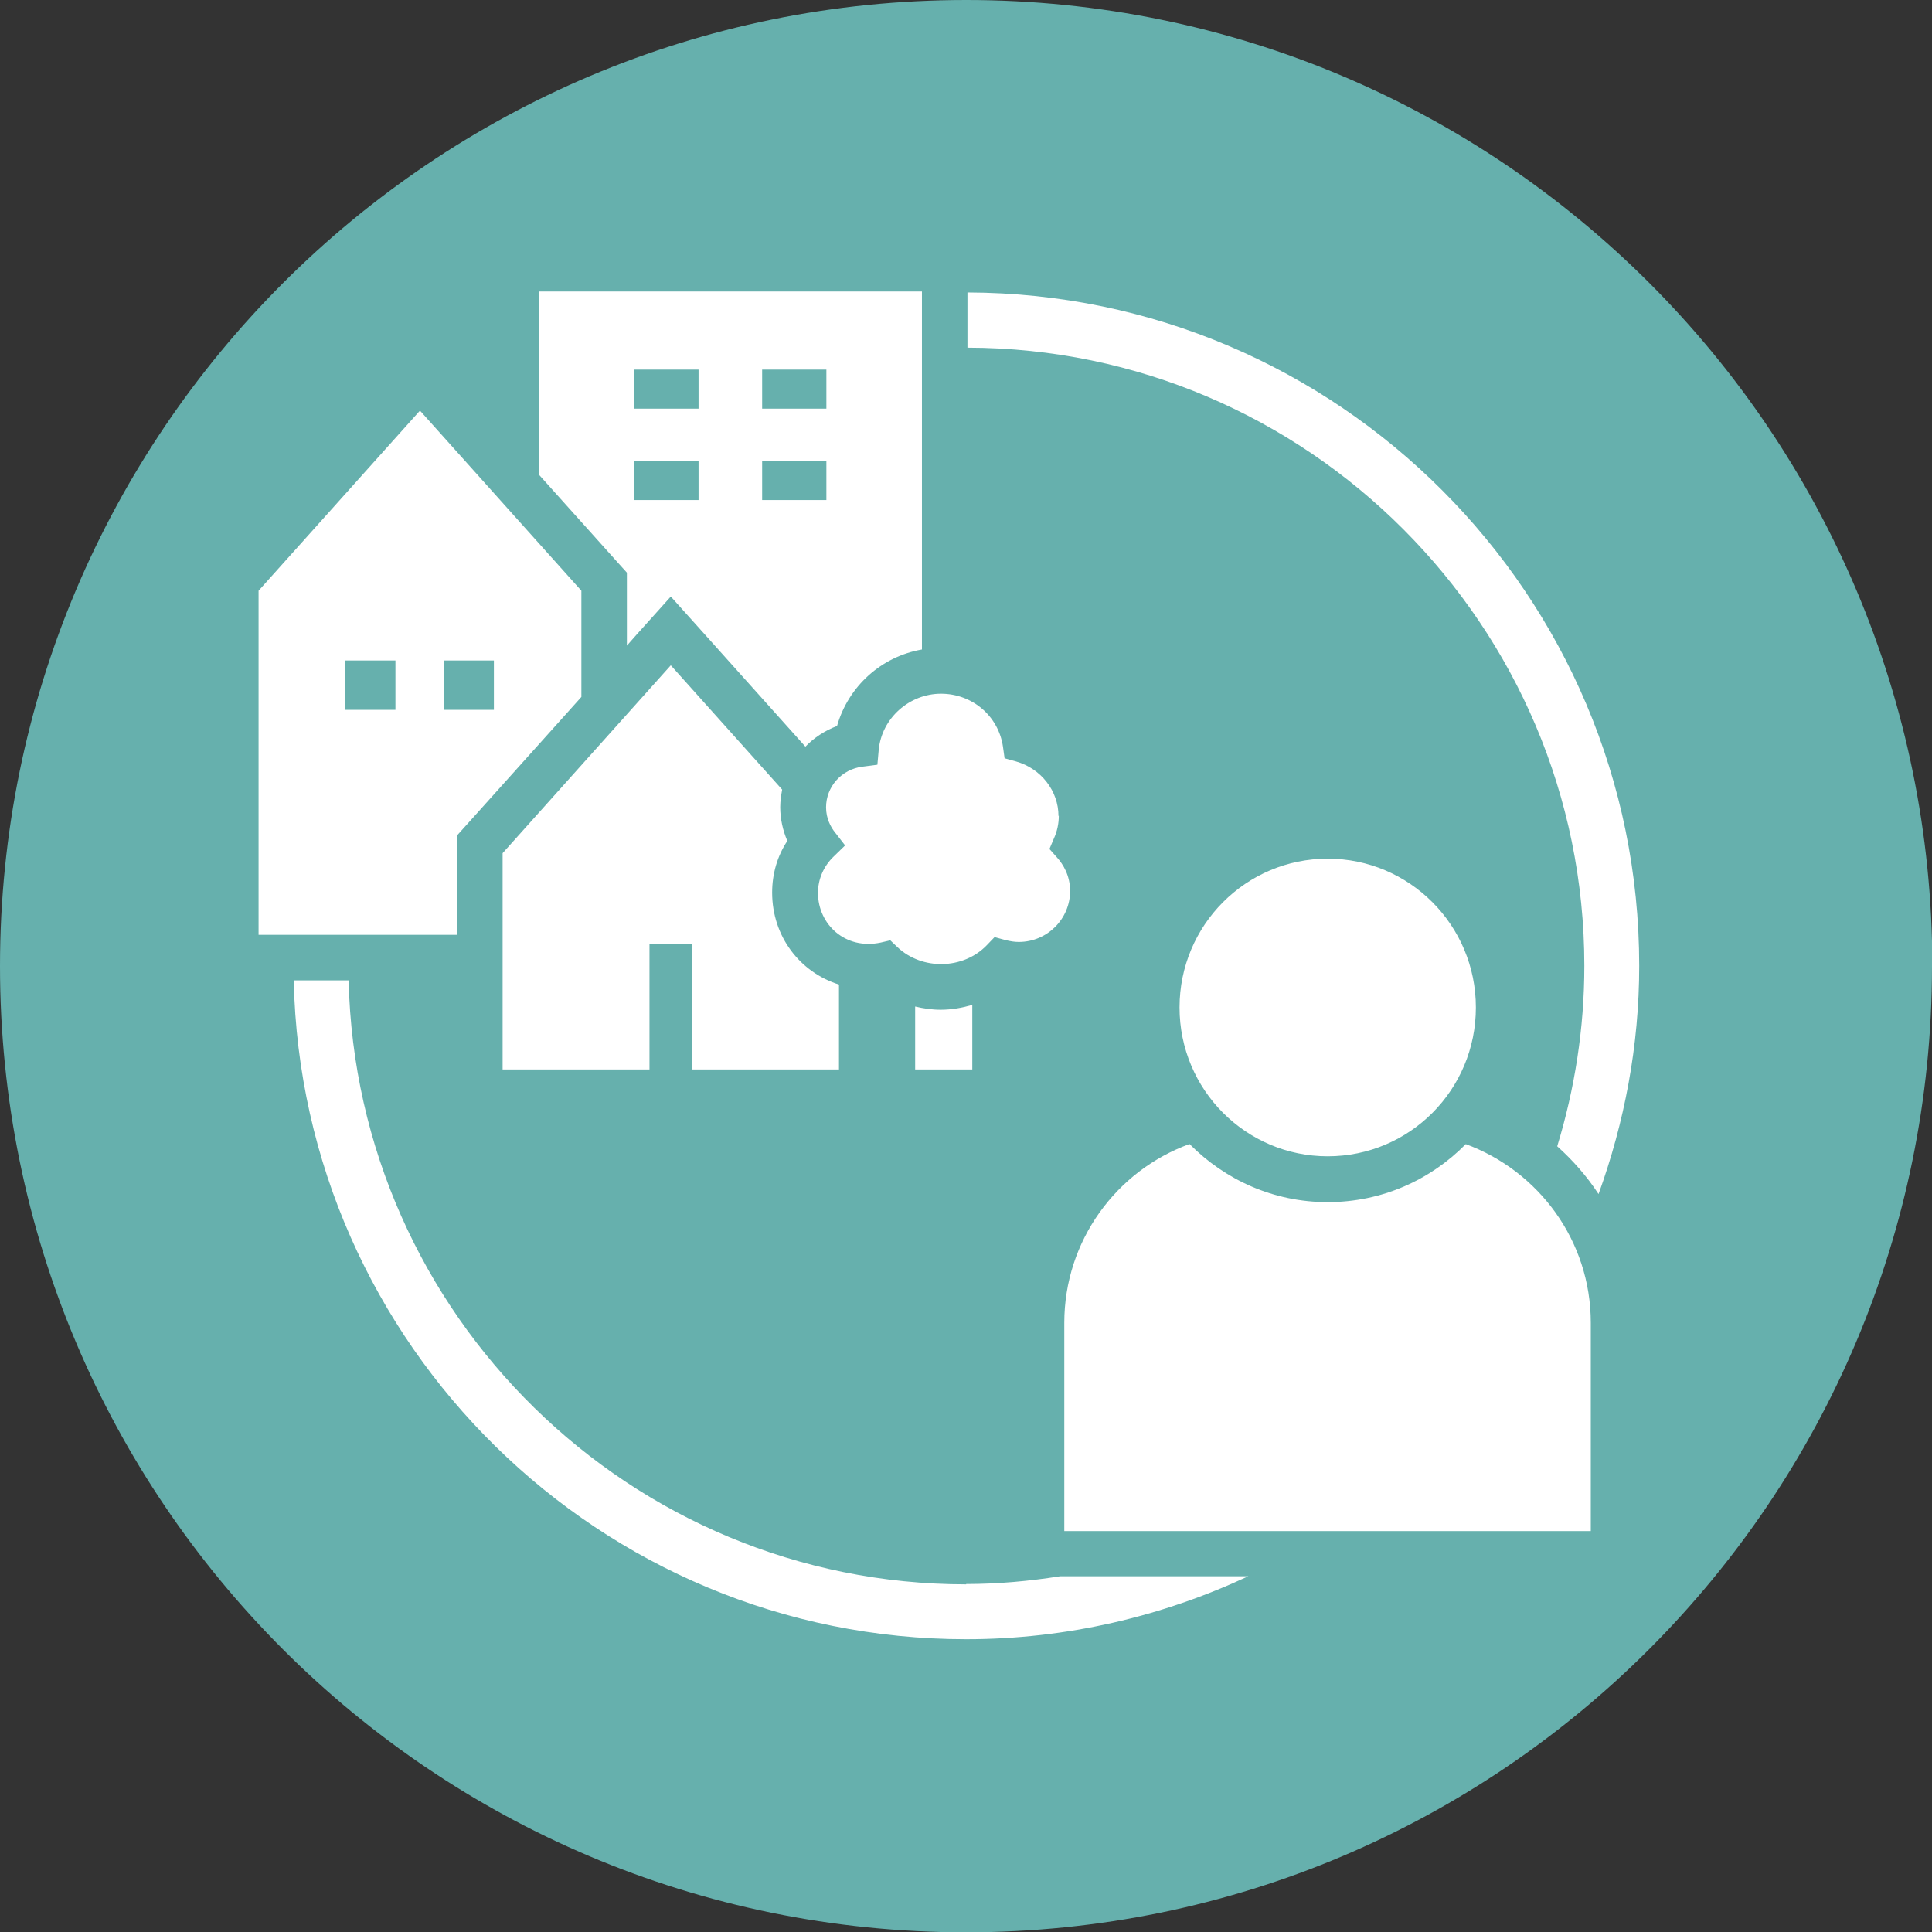
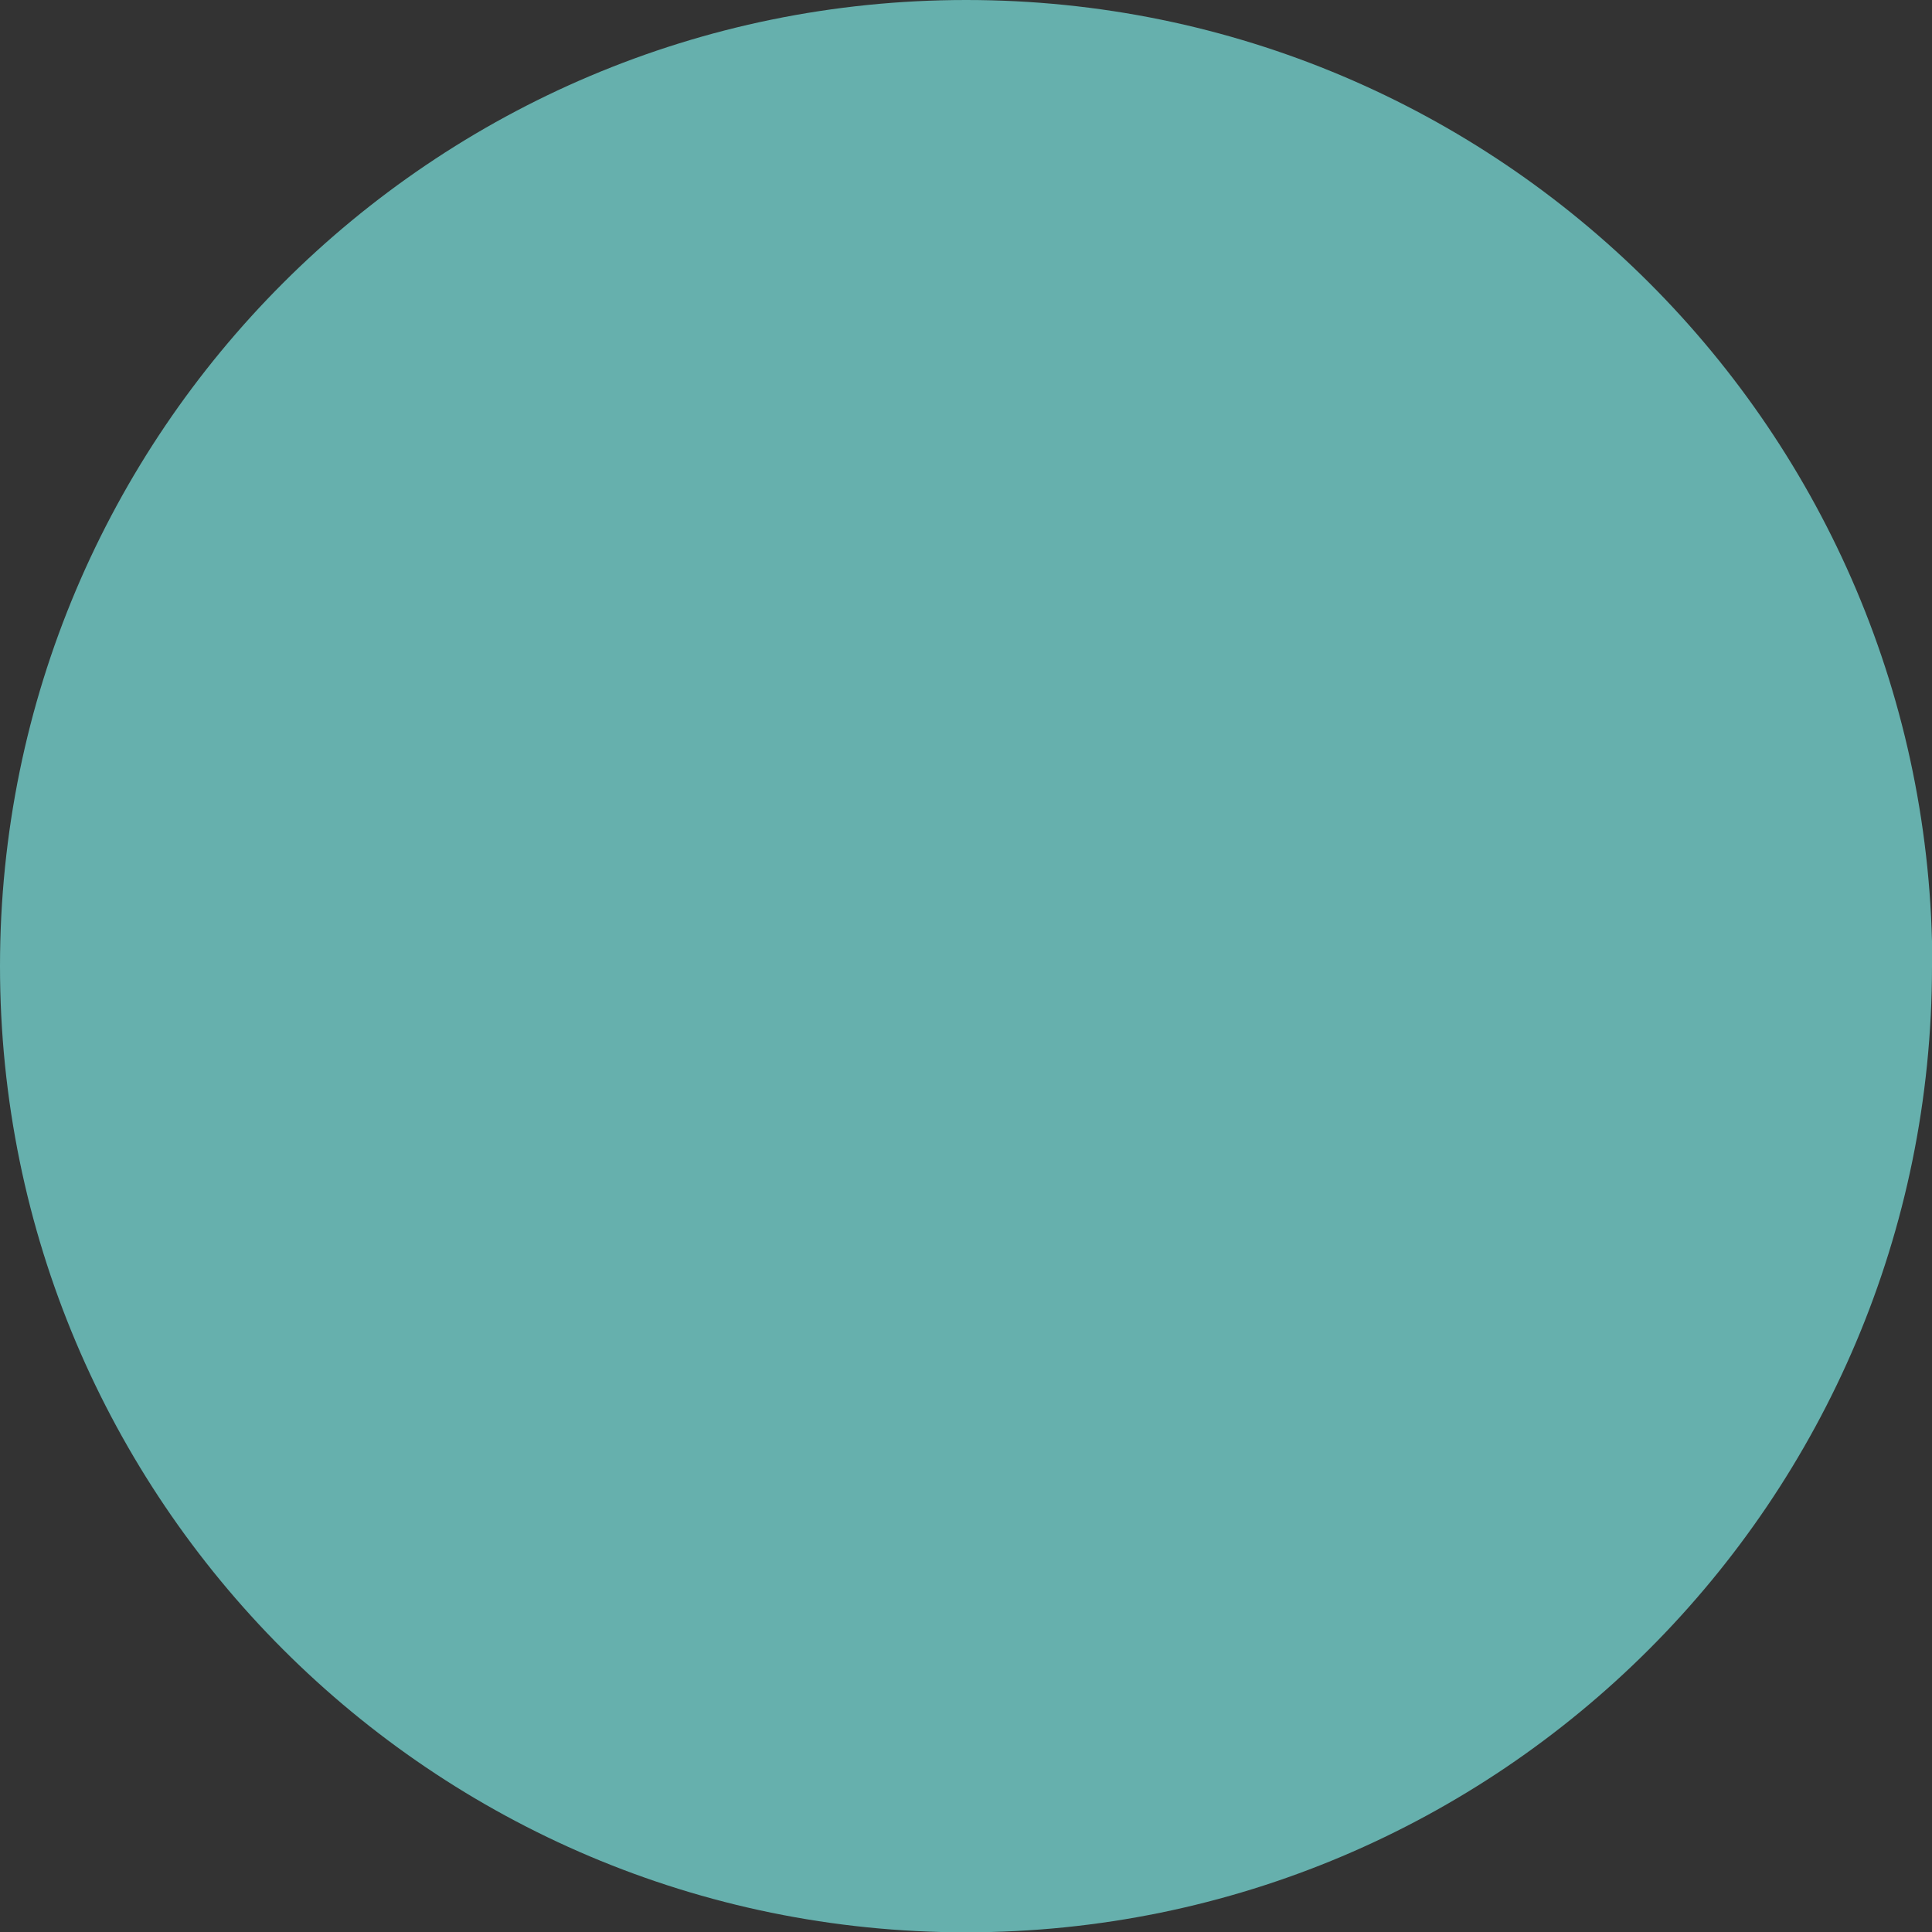
<svg xmlns="http://www.w3.org/2000/svg" id="_レイヤー_2" data-name="レイヤー_2" viewBox="0 0 59.85 59.85">
  <rect x="0" y="0" width="59.85" height="59.85" fill="#333333" stroke="none" />
  <defs>
    <style>
      .cls-1 {
        fill: #fff;
      }

      .cls-2 {
        fill: #66b0ad;
      }
    </style>
  </defs>
  <g id="_レイヤー_1-2" data-name="レイヤー_1">
    <g>
      <path class="cls-2" d="M59.85,29.93c0,16.53-13.4,29.93-29.93,29.93S0,46.45,0,29.93,13.4,0,29.93,0s29.93,13.4,29.93,29.93" />
-       <path class="cls-1" d="M32.79,25.28c0-.78-.54-1.47-1.31-1.69l-.36-.1-.05-.36c-.14-.95-.95-1.64-1.92-1.64s-1.84.75-1.93,1.75l-.04.45-.46.06c-.65.08-1.13.62-1.13,1.26,0,.35.15.62.28.78l.31.4-.36.35c-.31.3-.48.7-.48,1.12,0,.98.85,1.77,1.94,1.54l.3-.07.22.21c.76.72,2.04.7,2.77-.06l.24-.25.33.09c.16.04.29.06.42.06.88,0,1.59-.71,1.59-1.58,0-.48-.22-.83-.4-1.03l-.24-.27.14-.33c.1-.22.15-.46.15-.7ZM14.15,25.89l.36-.4,3.5-3.9v-3.29l-5-5.58-5,5.58v10.66h6.14v-3.07ZM12.25,21.99h-1.55v-1.53h1.55v1.53ZM13.75,20.46h1.55v1.53h-1.55v-1.53ZM29.97,9.07v1.7c10.54.02,19.11,8.61,19.11,19.15,0,1.94-.3,3.82-.84,5.59.49.44.92.93,1.28,1.48.8-2.21,1.26-4.59,1.26-7.07,0-11.49-9.33-20.83-20.81-20.86ZM28.35,31.18v1.95h1.77v-2c-.31.09-.64.15-.98.15-.27,0-.54-.04-.79-.1ZM25.99,33.13v-2.63c-1.21-.38-2.07-1.49-2.07-2.85,0-.58.16-1.13.47-1.6-.14-.33-.22-.68-.22-1.05,0-.19.03-.37.06-.54l-3.45-3.85-5.21,5.82v6.7h4.55v-3.89h1.33v3.89h4.55ZM19.42,17.75v2.25l.3-.34,1.06-1.18,1.06,1.18,3.11,3.47c.27-.28.61-.5.98-.64.35-1.23,1.37-2.15,2.63-2.37v-11.09h-11.86v5.68l2.36,2.63.36.4ZM23.61,11.45h1.99v1.21h-1.99v-1.21ZM23.61,14.28h1.99v1.21h-1.99v-1.21ZM19.65,11.45h1.99v1.21h-1.99v-1.21ZM19.65,14.28h1.99v1.21h-1.99v-1.21ZM29.93,49.08c-10.41,0-18.89-8.35-19.13-18.71h-1.7c.24,11.29,9.49,20.41,20.83,20.41,3.12,0,6.08-.71,8.74-1.95h-5.83c-.95.15-1.92.24-2.91.24ZM41.13,35.82c2.54,0,4.59-2.06,4.59-4.61s-2.06-4.61-4.59-4.61-4.59,2.06-4.59,4.61,2.06,4.61,4.59,4.61ZM45.41,35.44c-1.09,1.11-2.6,1.8-4.28,1.8s-3.18-.69-4.28-1.8c-2.26.82-3.88,2.99-3.88,5.54v6.45h16.31v-6.45c0-2.55-1.62-4.71-3.88-5.54Z" />
    </g>
  </g>
</svg>